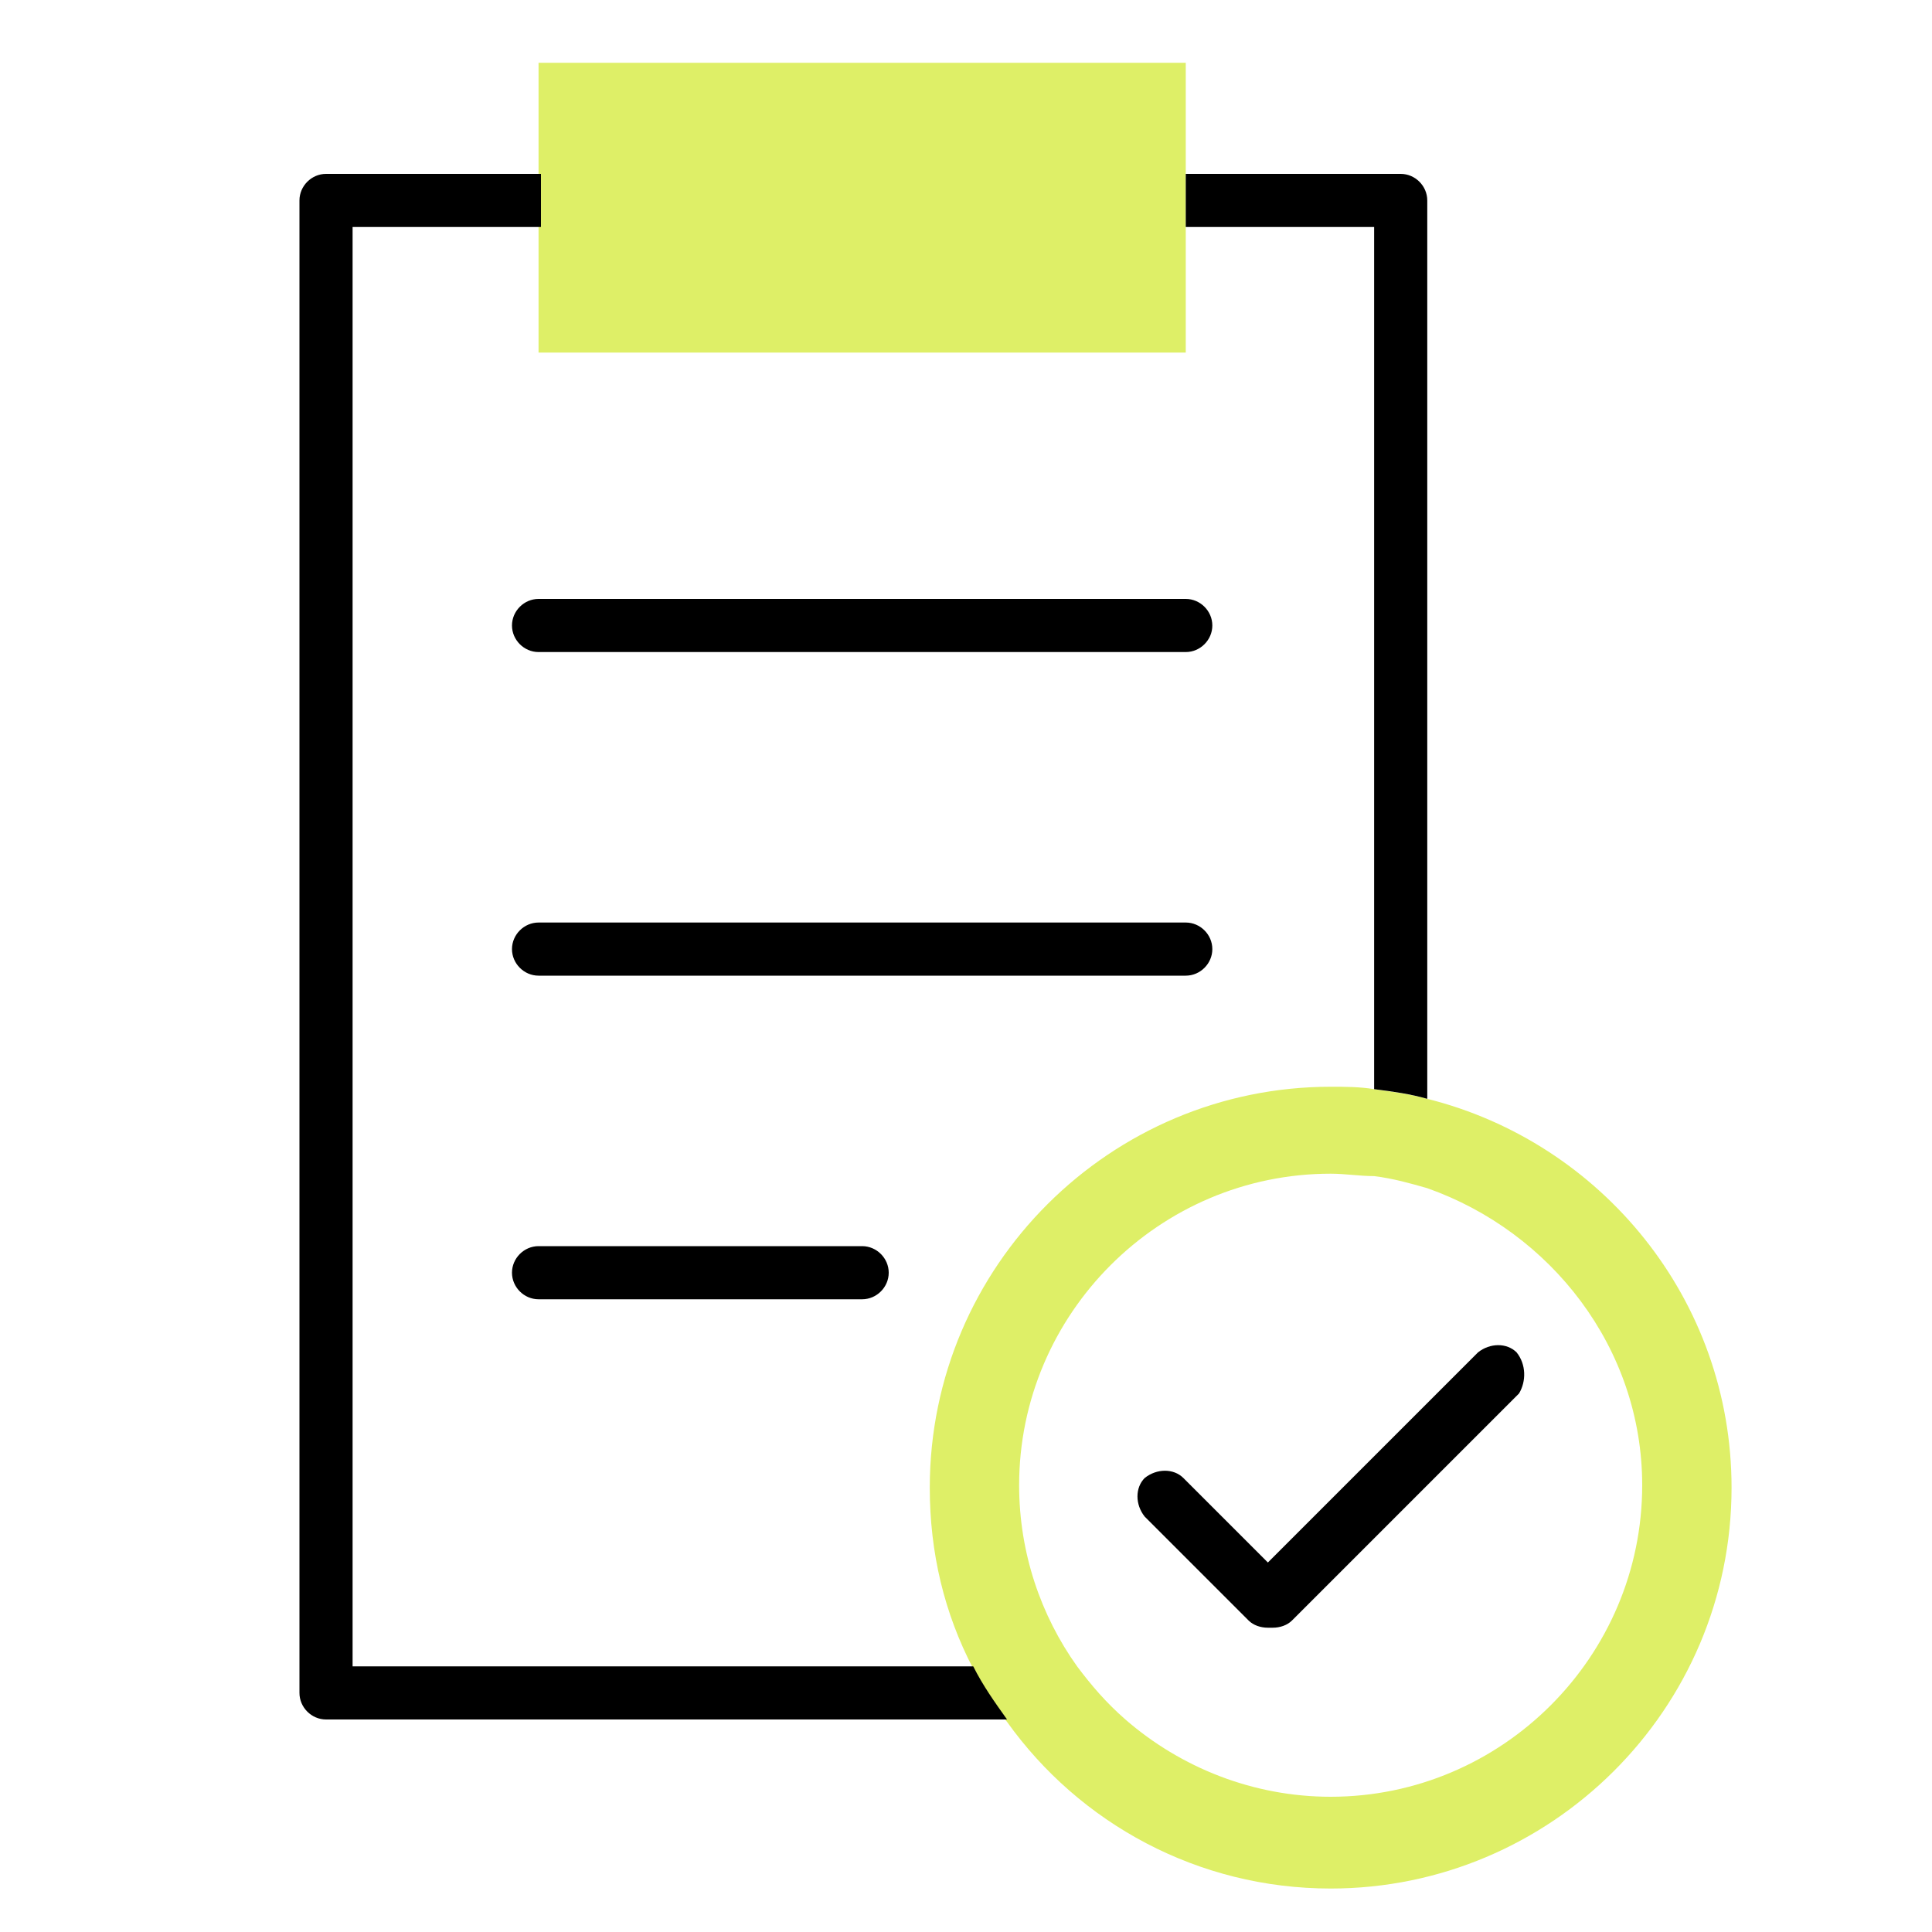
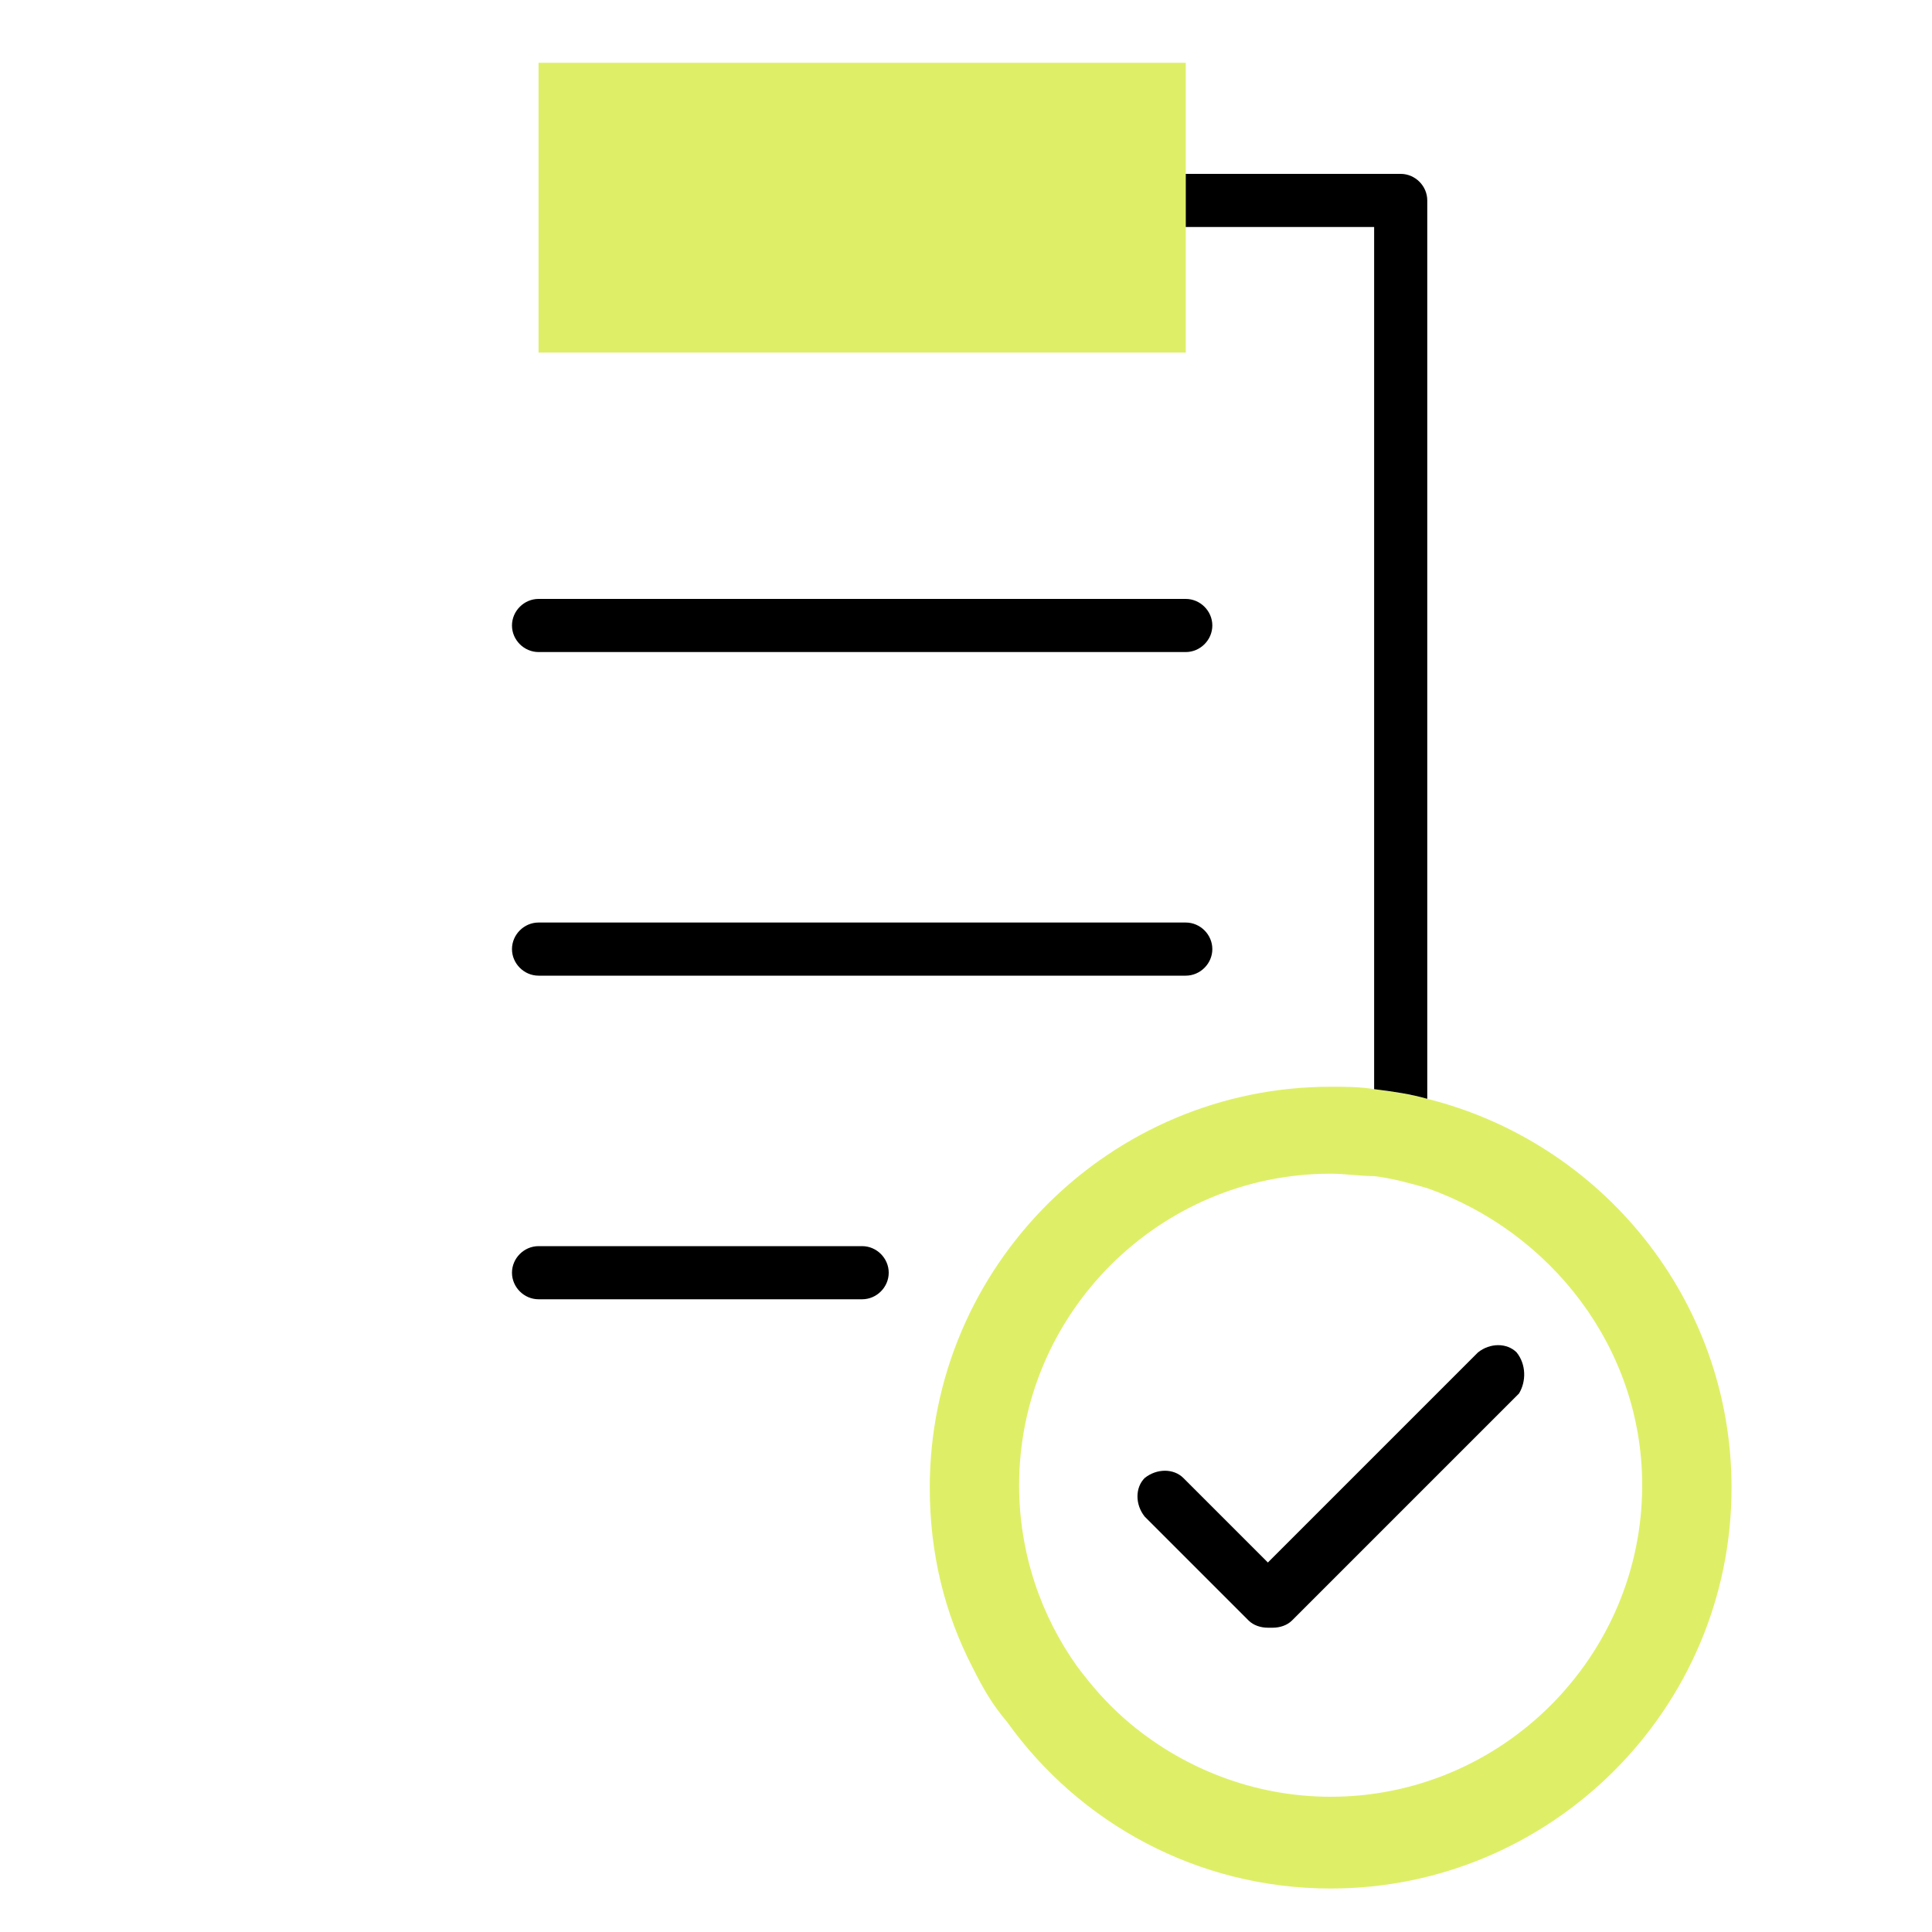
<svg xmlns="http://www.w3.org/2000/svg" xmlns:xlink="http://www.w3.org/1999/xlink" version="1.1" id="Layer_1" x="0px" y="0px" width="80px" height="80px" viewBox="0 0 80 80" style="enable-background:new 0 0 80 80;" xml:space="preserve">
  <style type="text/css"> .st0{clip-path:url(#SVGID_00000085243713655374287610000014065680132482165666_);} .st1{fill:#DEEF67;} </style>
  <g>
    <defs>
      <rect id="SVGID_1_" x="-10.7" y="-7.1" width="92.8" height="92.8" />
    </defs>
    <clipPath id="SVGID_00000130611780134739871230000002947925109968821650_">
      <use xlink:href="#SVGID_1_" style="overflow:visible;" />
    </clipPath>
    <g style="clip-path:url(#SVGID_00000130611780134739871230000002947925109968821650_);">
      <path class="st1" d="M49.1,9.4V7.2V2.6H22.3v4.6v2.2v5.2h26.8V9.4z" />
      <path class="st1" d="M59.1,45.5c-0.7-0.2-1.5-0.3-2.2-0.4C56.3,45,55.7,45,55.1,45c-9.1,0-16.6,7.4-16.6,16.6 c0,2.7,0.6,5.2,1.8,7.5c0.4,0.8,0.8,1.5,1.4,2.2c3,4.2,7.9,6.9,13.4,6.9c9.1,0,16.6-7.4,16.6-16.6C71.7,53.8,66.3,47.3,59.1,45.5 L59.1,45.5z M55.1,74.4c-3.2,0-6.2-1.2-8.5-3.2c-0.8-0.7-1.4-1.4-2-2.2c-1.5-2.1-2.4-4.7-2.4-7.5c0-7.1,5.8-12.9,12.9-12.9 c0.6,0,1.2,0.1,1.8,0.1c0.8,0.1,1.5,0.3,2.2,0.5C64.2,51,68,55.8,68,61.5C68,68.6,62.2,74.4,55.1,74.4z" />
      <path d="M56.9,45.1c0.8,0.1,1.5,0.2,2.2,0.4V8.3c0-0.6-0.5-1.1-1.1-1.1h-8.9v2.2h7.8V45.1L56.9,45.1z" />
-       <path d="M14.6,69V9.4h7.8V7.2h-8.9c-0.6,0-1.1,0.5-1.1,1.1v61.8c0,0.6,0.5,1.1,1.1,1.1h28.2c-0.5-0.7-1-1.4-1.4-2.2H14.6z" />
      <path d="M21.2,25.9c0,0.6,0.5,1.1,1.1,1.1h26.8c0.6,0,1.1-0.5,1.1-1.1c0-0.6-0.5-1.1-1.1-1.1H22.3C21.7,24.8,21.2,25.3,21.2,25.9z " />
      <path d="M50.2,39.3c0-0.6-0.5-1.1-1.1-1.1H22.3c-0.6,0-1.1,0.5-1.1,1.1c0,0.6,0.5,1.1,1.1,1.1h26.8C49.7,40.4,50.2,39.9,50.2,39.3 z" />
      <path d="M22.3,51.6c-0.6,0-1.1,0.5-1.1,1.1s0.5,1.1,1.1,1.1h13.4c0.6,0,1.1-0.5,1.1-1.1s-0.5-1.1-1.1-1.1H22.3z" />
      <path d="M62.8,56c-0.4-0.4-1.1-0.4-1.6,0l-2.1,2.1l-2.2,2.2l-4.4,4.4L49,61.2c-0.4-0.4-1.1-0.4-1.6,0c-0.4,0.4-0.4,1.1,0,1.6 l4.3,4.3c0.2,0.2,0.5,0.3,0.8,0.3c0,0,0,0,0.1,0c0,0,0,0,0.1,0c0.3,0,0.6-0.1,0.8-0.3l3.5-3.5l2.2-2.2l3.7-3.7 C63.2,57.2,63.2,56.5,62.8,56L62.8,56z" />
    </g>
  </g>
</svg>